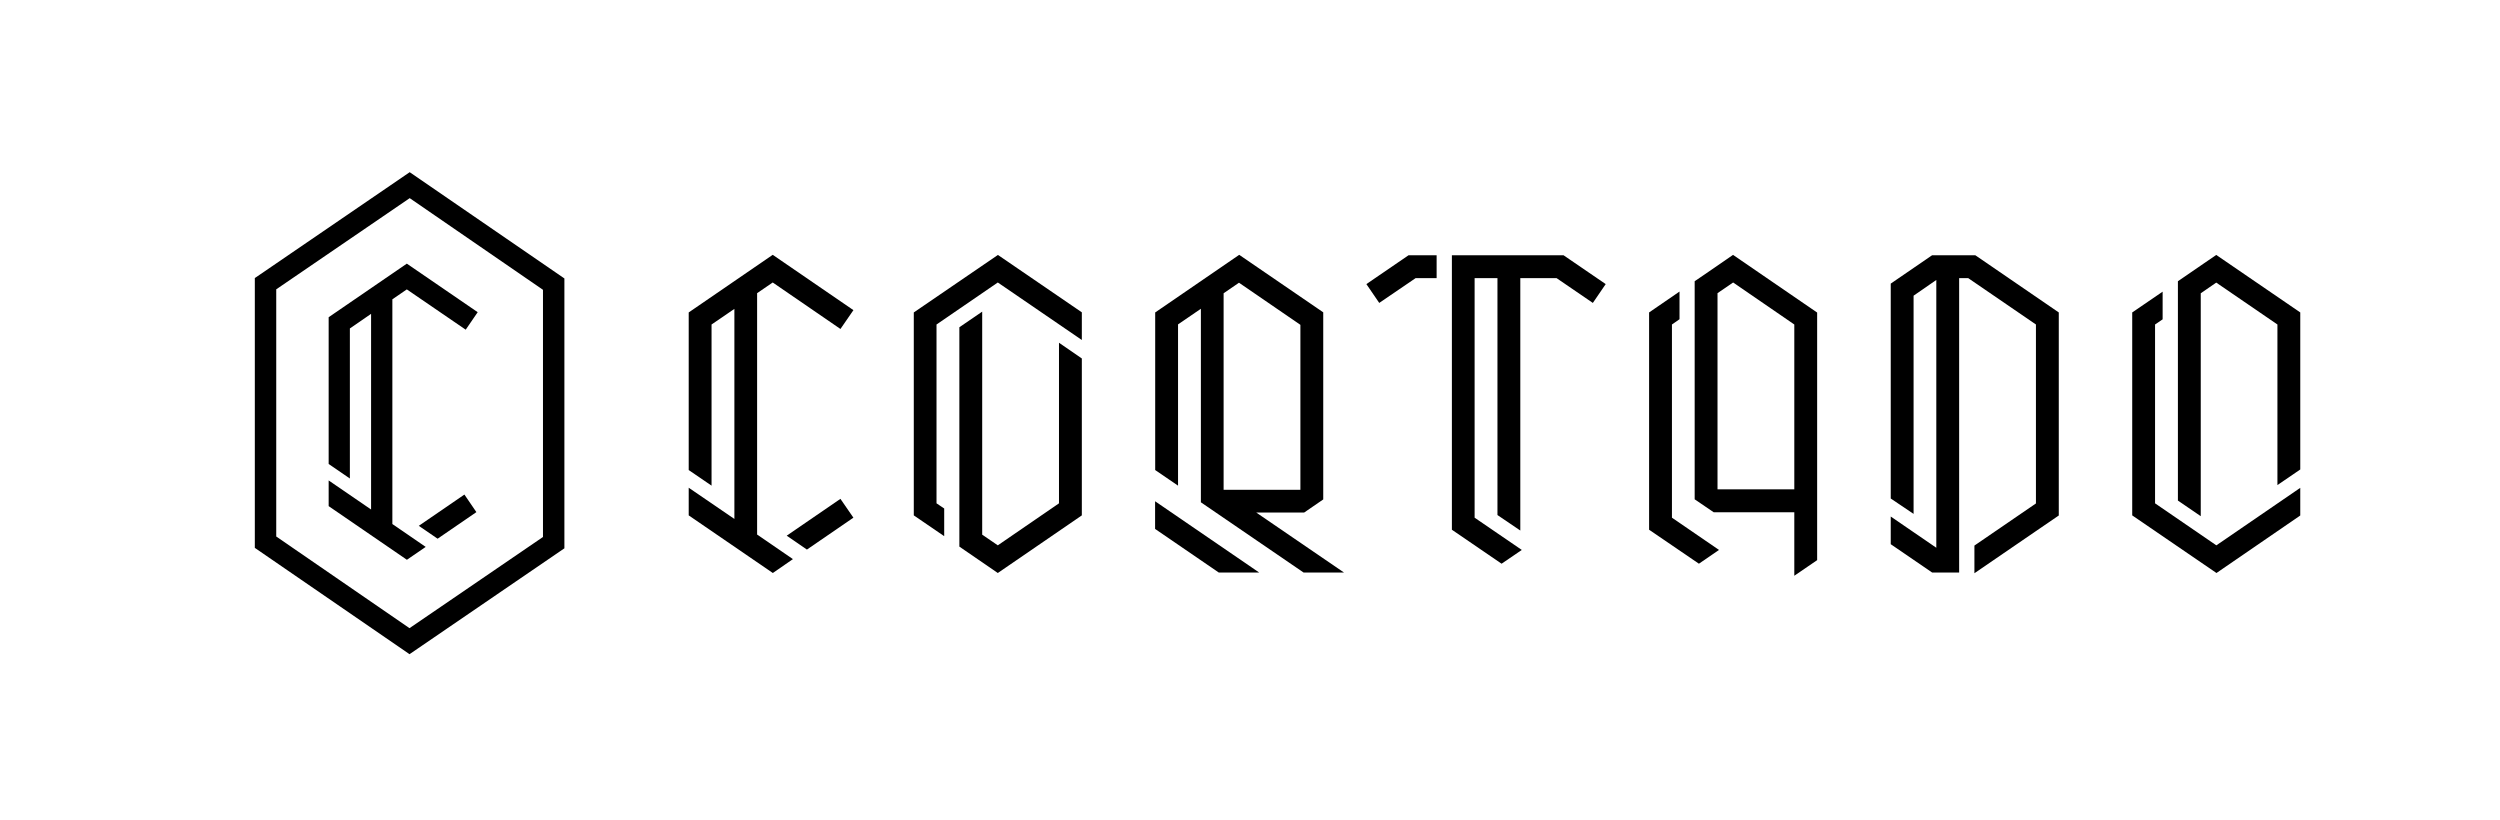
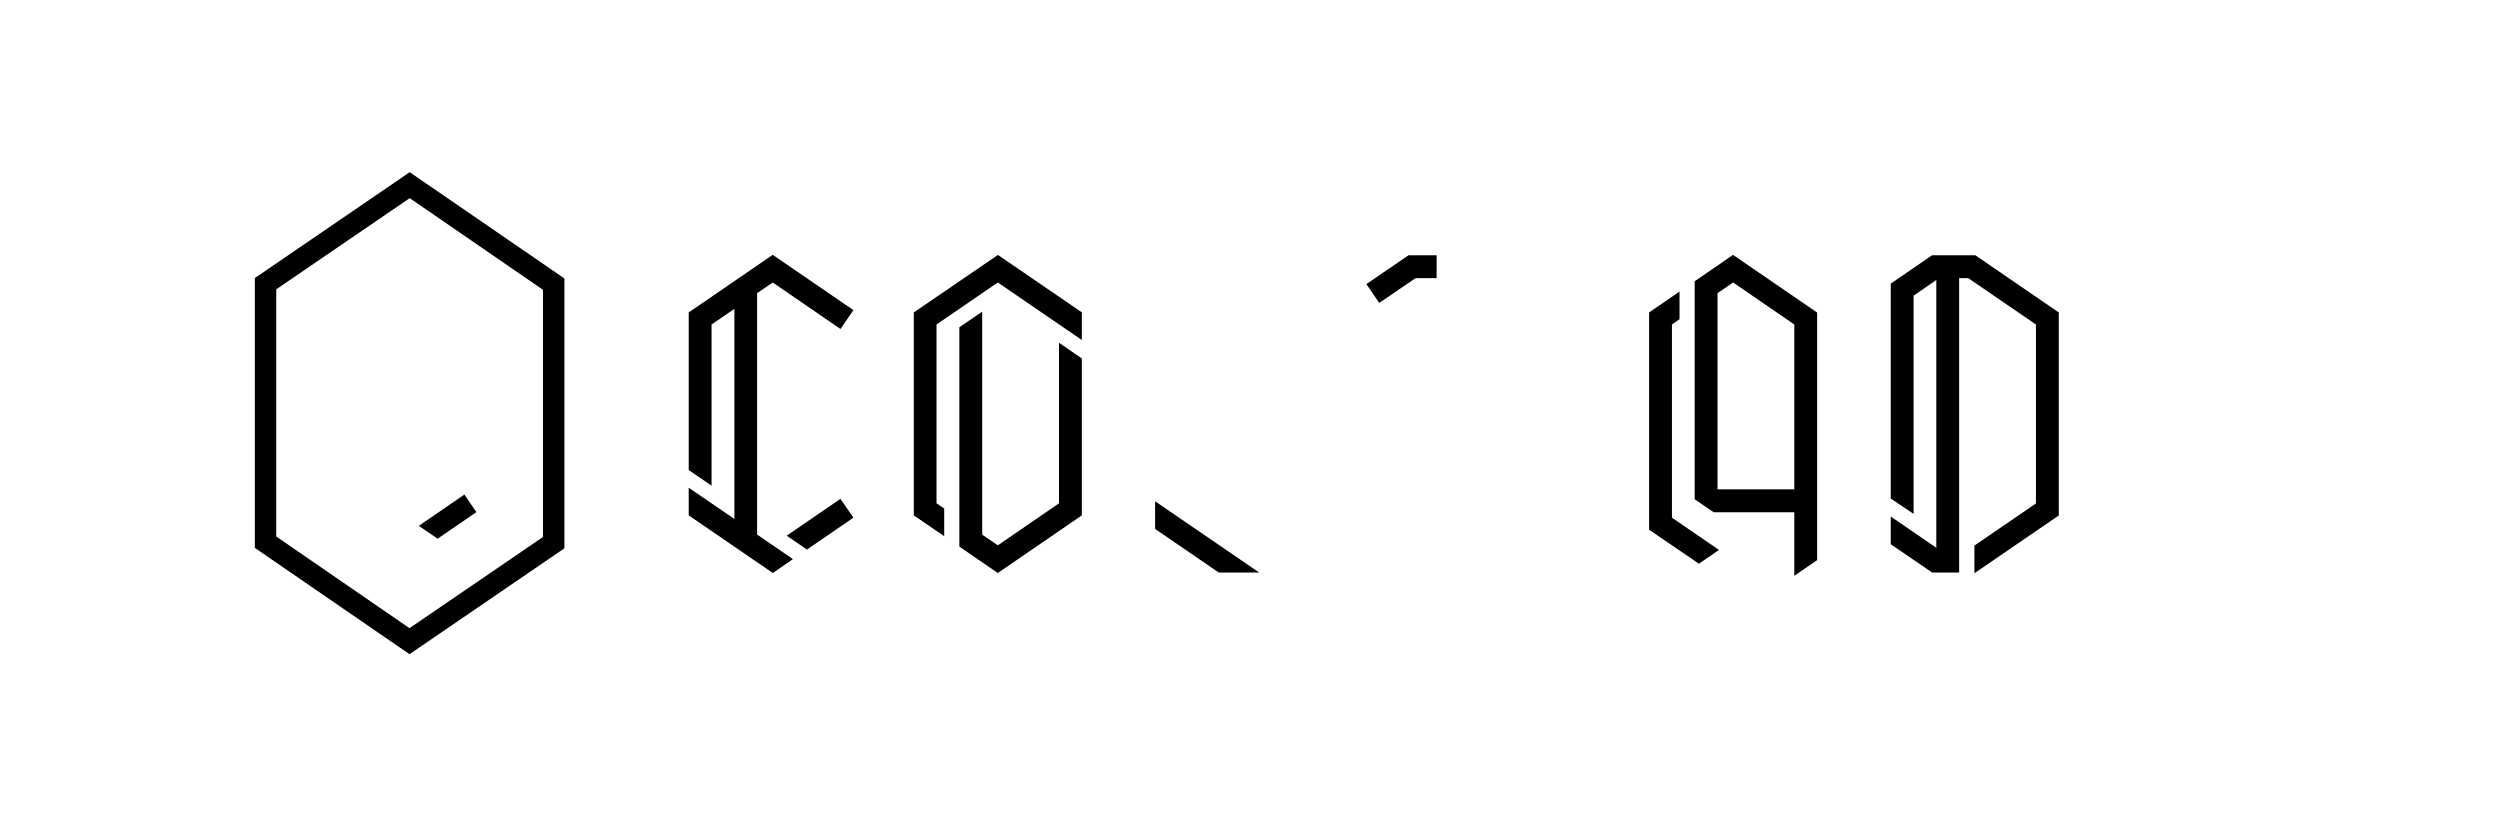
<svg xmlns="http://www.w3.org/2000/svg" width="363" height="119" viewBox="0 0 363 119" fill="none">
  <path d="M198.398 41.251L200.265 43.984L205.548 40.384H208.598V37.067H204.515L198.398 41.251Z" fill="black" />
-   <path d="M210.814 37.067V76.917L218.031 81.851L220.964 79.851L214.114 75.167V40.384H217.431V74.784L220.748 77.034V40.384H226.014L231.281 43.984L233.148 41.251L227.031 37.067H210.814Z" fill="black" />
  <path d="M167.719 76.8L176.969 83.133H182.835L167.719 72.783V76.8Z" fill="black" />
-   <path d="M182.384 74.417H189.368L192.134 72.517V45.35L179.934 37L167.734 45.367V68.25L171.051 70.517V47.1L174.368 44.833V72.933L189.284 83.133H195.151L182.401 74.417H182.384ZM177.668 42.583L179.901 41.05L188.818 47.167V71.117H177.668V42.583Z" fill="black" />
  <path d="M109.933 42.567L112.2 41.017L122.033 47.767L123.917 45.033L112.2 37L100 45.367V68.25L103.317 70.517V47.117L106.633 44.85V75.35L100 70.817V74.833L112.217 83.2L115.133 81.183L109.933 77.617V42.567Z" fill="black" />
  <path d="M117.164 79.799L123.914 75.166L122.03 72.432L114.23 77.782L117.164 79.799Z" fill="black" />
  <path d="M287.018 37.2L286.818 37.067H280.535L274.652 41.1L274.535 41.184V41.434V49.217V72.384L277.852 74.617V42.934L281.152 40.651V79.534L274.535 75V79.017L280.552 83.134H283.068H284.468V40.384H285.785L295.618 47.117V73.1L286.685 79.217V83.234L295.618 77.117L298.935 74.85V45.367L287.018 37.2Z" fill="black" />
  <path d="M251.65 37L247.316 39.983L246.066 40.833V72.5L248.833 74.383H260.533V83.6L263.85 81.333V45.383L251.65 37.017V37ZM260.533 71.05H249.383V42.567L251.65 41.017L260.533 47.117V71.067V71.05Z" fill="black" />
  <path d="M242.766 75.167V47.117L243.866 46.35V42.334L239.449 45.367V76.917L246.683 81.85L249.599 79.85L242.766 75.167Z" fill="black" />
  <path d="M153.765 73.083L144.882 79.183L142.615 77.633V45.25L139.299 47.517V79.367L144.882 83.2L157.082 74.833V52.05L153.765 49.767V73.083Z" fill="black" />
  <path d="M132.682 45.367V74.833L137.098 77.85V73.833L135.982 73.083V47.117L144.882 41.017L157.082 49.367V45.35L144.898 37.017L132.682 45.367Z" fill="black" />
-   <path d="M330.682 47.117L321.799 41.033L319.549 42.583V74.95L316.232 72.683V40.833L321.799 37.017L333.999 45.367V68.167L330.682 70.433V47.117Z" fill="black" />
-   <path d="M309.598 74.834V45.367L314.014 42.35V46.367L312.914 47.117V73.084L321.814 79.184L333.998 70.834V74.85L321.831 83.2L309.598 74.834Z" fill="black" />
  <path d="M59.63 25.1L59.49 25L37.11 40.3L37 40.37V79.55L59.32 94.89L59.46 94.99L81.84 79.69L81.95 79.62V40.43L59.63 25.1ZM78.84 42.08V77.97L59.46 91.21L40.11 77.9V42.01L59.49 28.77L78.84 42.08Z" fill="black" />
  <path d="M60.81 76.35L63.541 78.22L69.171 74.36L67.431 71.81L60.81 76.35Z" fill="black" />
-   <path d="M56.971 43.46L59.071 42.02L67.621 47.87L69.361 45.33L59.071 38.28L47.721 46.06V67.37L50.801 69.48V47.69L53.881 45.57V73.98L47.721 69.76V73.49L59.081 81.28L61.811 79.41L56.971 76.09V43.46Z" fill="black" />
</svg>